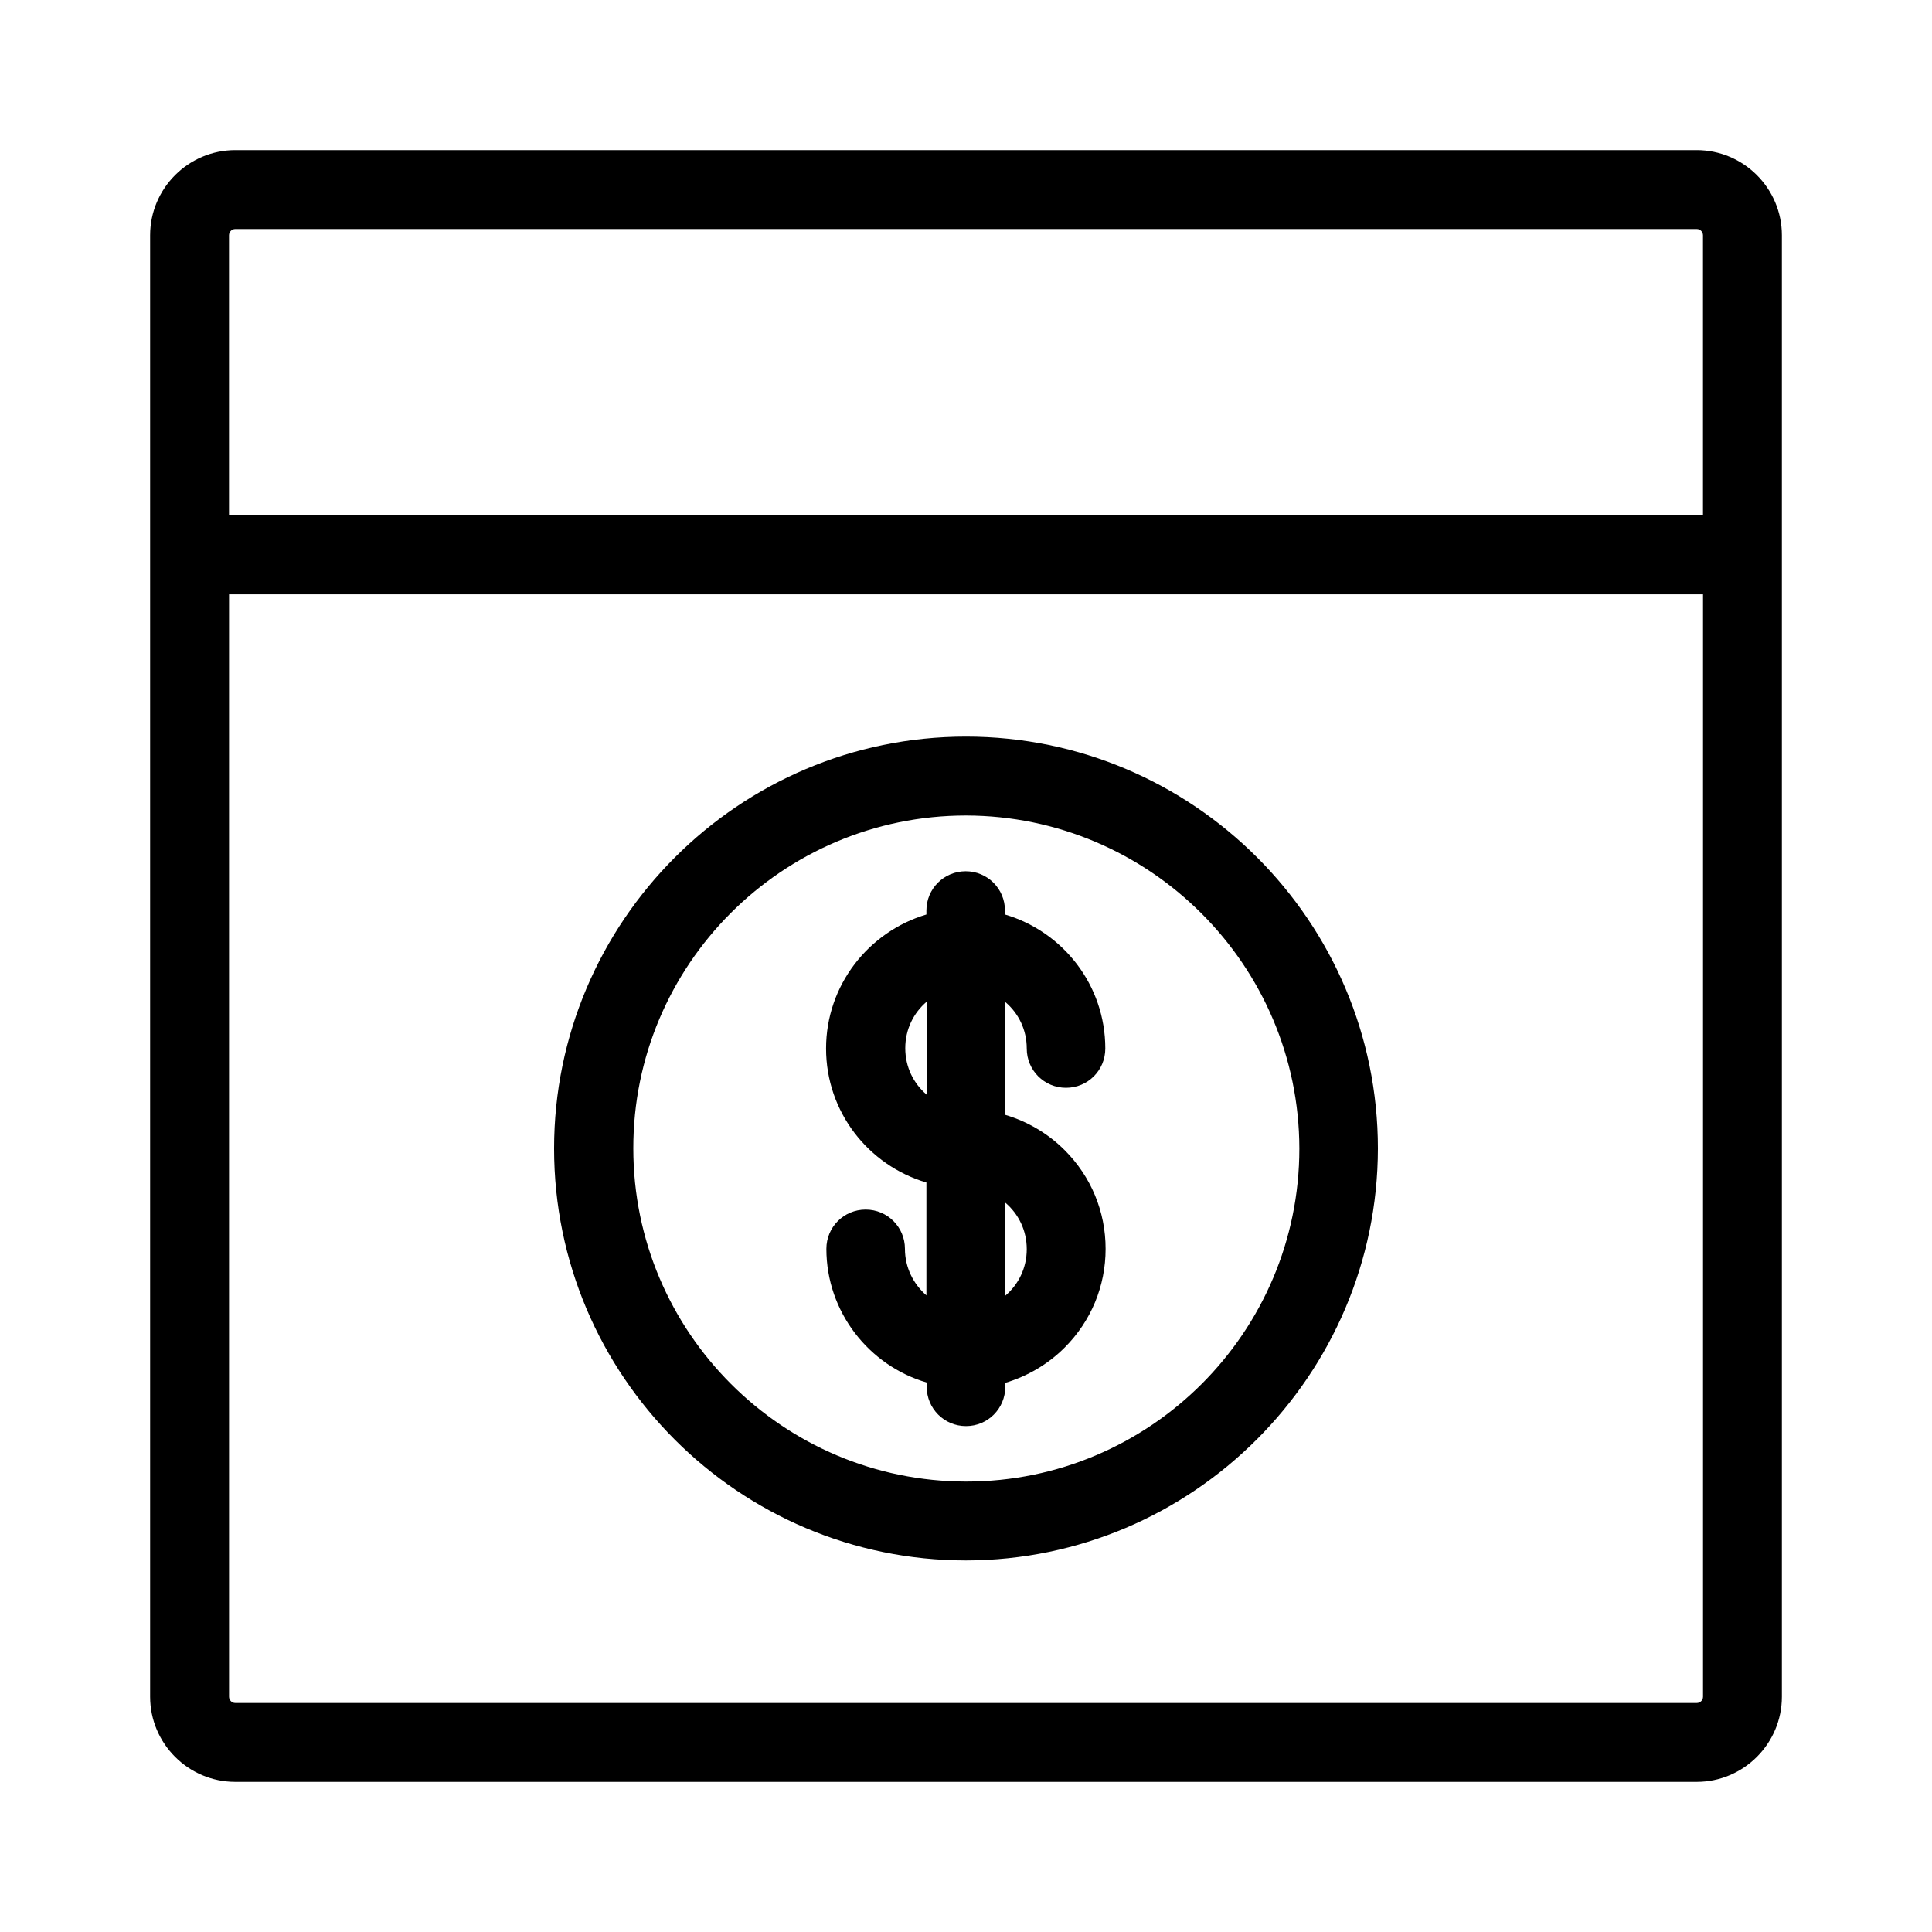
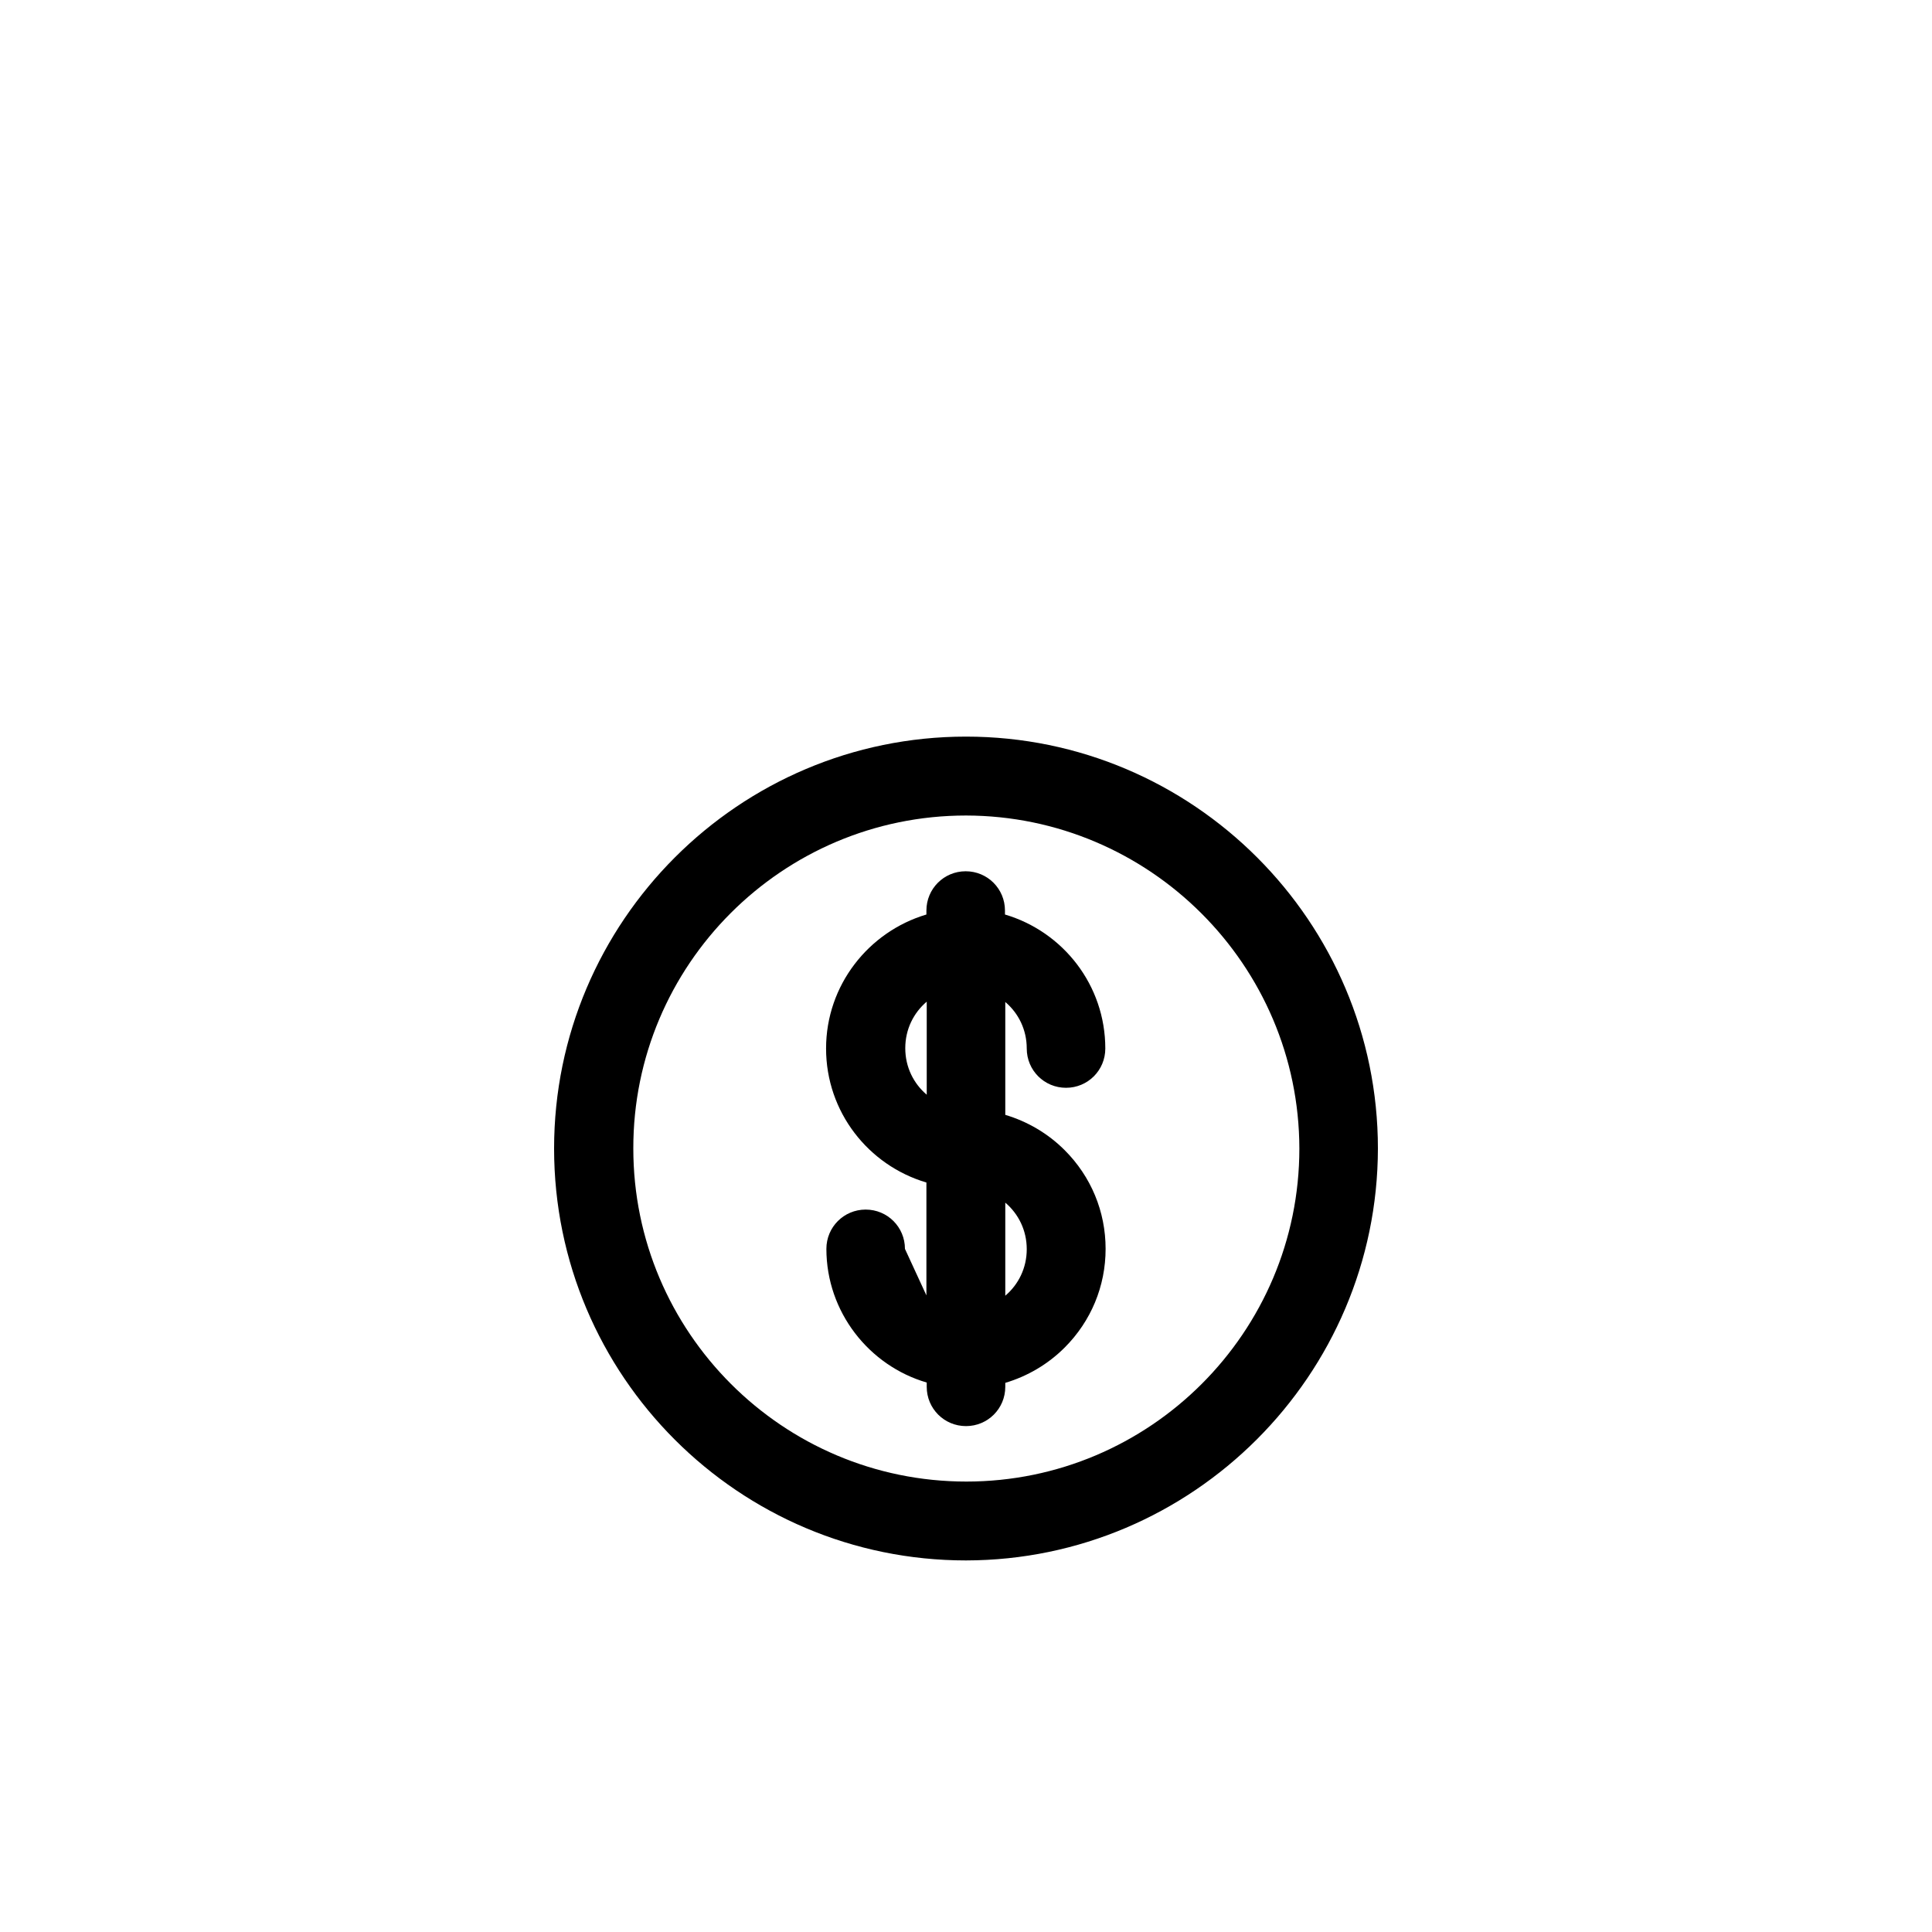
<svg xmlns="http://www.w3.org/2000/svg" fill="#000000" width="800px" height="800px" version="1.1" viewBox="144 144 512 512">
  <g>
-     <path d="m593.65 183.78h-387.3c-12.422 0-22.566 10.145-22.566 22.566v387.3c0 12.422 10.145 22.566 22.566 22.566h387.3c12.422 0 22.566-10.145 22.566-22.566v-387.3c0-12.422-10.145-22.566-22.566-22.566zm-388.96 117.73h390.63v292.14c0 0.961-0.789 1.66-1.66 1.66h-387.3c-0.961 0-1.66-0.789-1.66-1.66v-292.14zm390.63-20.906h-390.63v-74.258c0-0.961 0.789-1.66 1.66-1.66h387.3c0.961 0 1.66 0.789 1.66 1.66v74.258z" />
    <path d="m400 557.53c60.09-0.086 109.07-49.07 109.16-109.16 0-60.176-48.98-109.16-109.16-109.16-60.176 0-109.16 48.98-109.16 109.16 0 60.266 48.98 109.16 109.16 109.16zm0-197.41c48.633 0.086 88.254 39.621 88.344 88.254 0 48.719-39.621 88.254-88.254 88.254-48.719 0-88.254-39.621-88.254-88.254-0.086-48.633 39.449-88.254 88.168-88.254z" />
-     <path d="m383.82 474.96c0-5.773-4.637-10.41-10.41-10.41s-10.41 4.637-10.41 10.41c0 16.707 11.281 30.965 26.59 35.426v1.137c0 5.773 4.637 10.41 10.41 10.41 5.773 0 10.41-4.637 10.41-10.41v-1.051c5.859-1.75 11.281-4.898 15.742-9.359 6.996-6.996 10.844-16.27 10.844-26.152 0-9.883-3.848-19.156-10.844-26.152-4.461-4.461-9.883-7.609-15.742-9.359v-29.914c3.5 2.973 5.688 7.348 5.688 12.332 0 5.773 4.637 10.41 10.41 10.41 5.773 0 10.41-4.637 10.41-10.41 0-16.793-11.195-30.965-26.59-35.512v-1.051c0-5.773-4.637-10.41-10.41-10.41-5.773 0-10.41 4.637-10.41 10.41v1.051c-15.309 4.547-26.59 18.719-26.59 35.512s11.195 30.965 26.59 35.512v29.914c-3.41-2.973-5.688-7.348-5.688-12.332zm26.59-12.246c3.5 2.973 5.688 7.348 5.688 12.332s-2.188 9.359-5.688 12.332zm-20.816-28.602c-3.5-2.973-5.688-7.348-5.688-12.332s2.188-9.359 5.688-12.332z" />
+     <path d="m383.82 474.96c0-5.773-4.637-10.41-10.41-10.41s-10.41 4.637-10.41 10.41c0 16.707 11.281 30.965 26.59 35.426v1.137c0 5.773 4.637 10.41 10.41 10.41 5.773 0 10.41-4.637 10.41-10.41v-1.051c5.859-1.75 11.281-4.898 15.742-9.359 6.996-6.996 10.844-16.27 10.844-26.152 0-9.883-3.848-19.156-10.844-26.152-4.461-4.461-9.883-7.609-15.742-9.359v-29.914c3.5 2.973 5.688 7.348 5.688 12.332 0 5.773 4.637 10.41 10.41 10.41 5.773 0 10.41-4.637 10.41-10.41 0-16.793-11.195-30.965-26.59-35.512v-1.051c0-5.773-4.637-10.41-10.41-10.41-5.773 0-10.41 4.637-10.41 10.41v1.051c-15.309 4.547-26.59 18.719-26.59 35.512s11.195 30.965 26.59 35.512v29.914zm26.59-12.246c3.5 2.973 5.688 7.348 5.688 12.332s-2.188 9.359-5.688 12.332zm-20.816-28.602c-3.5-2.973-5.688-7.348-5.688-12.332s2.188-9.359 5.688-12.332z" />
  </g>
</svg>